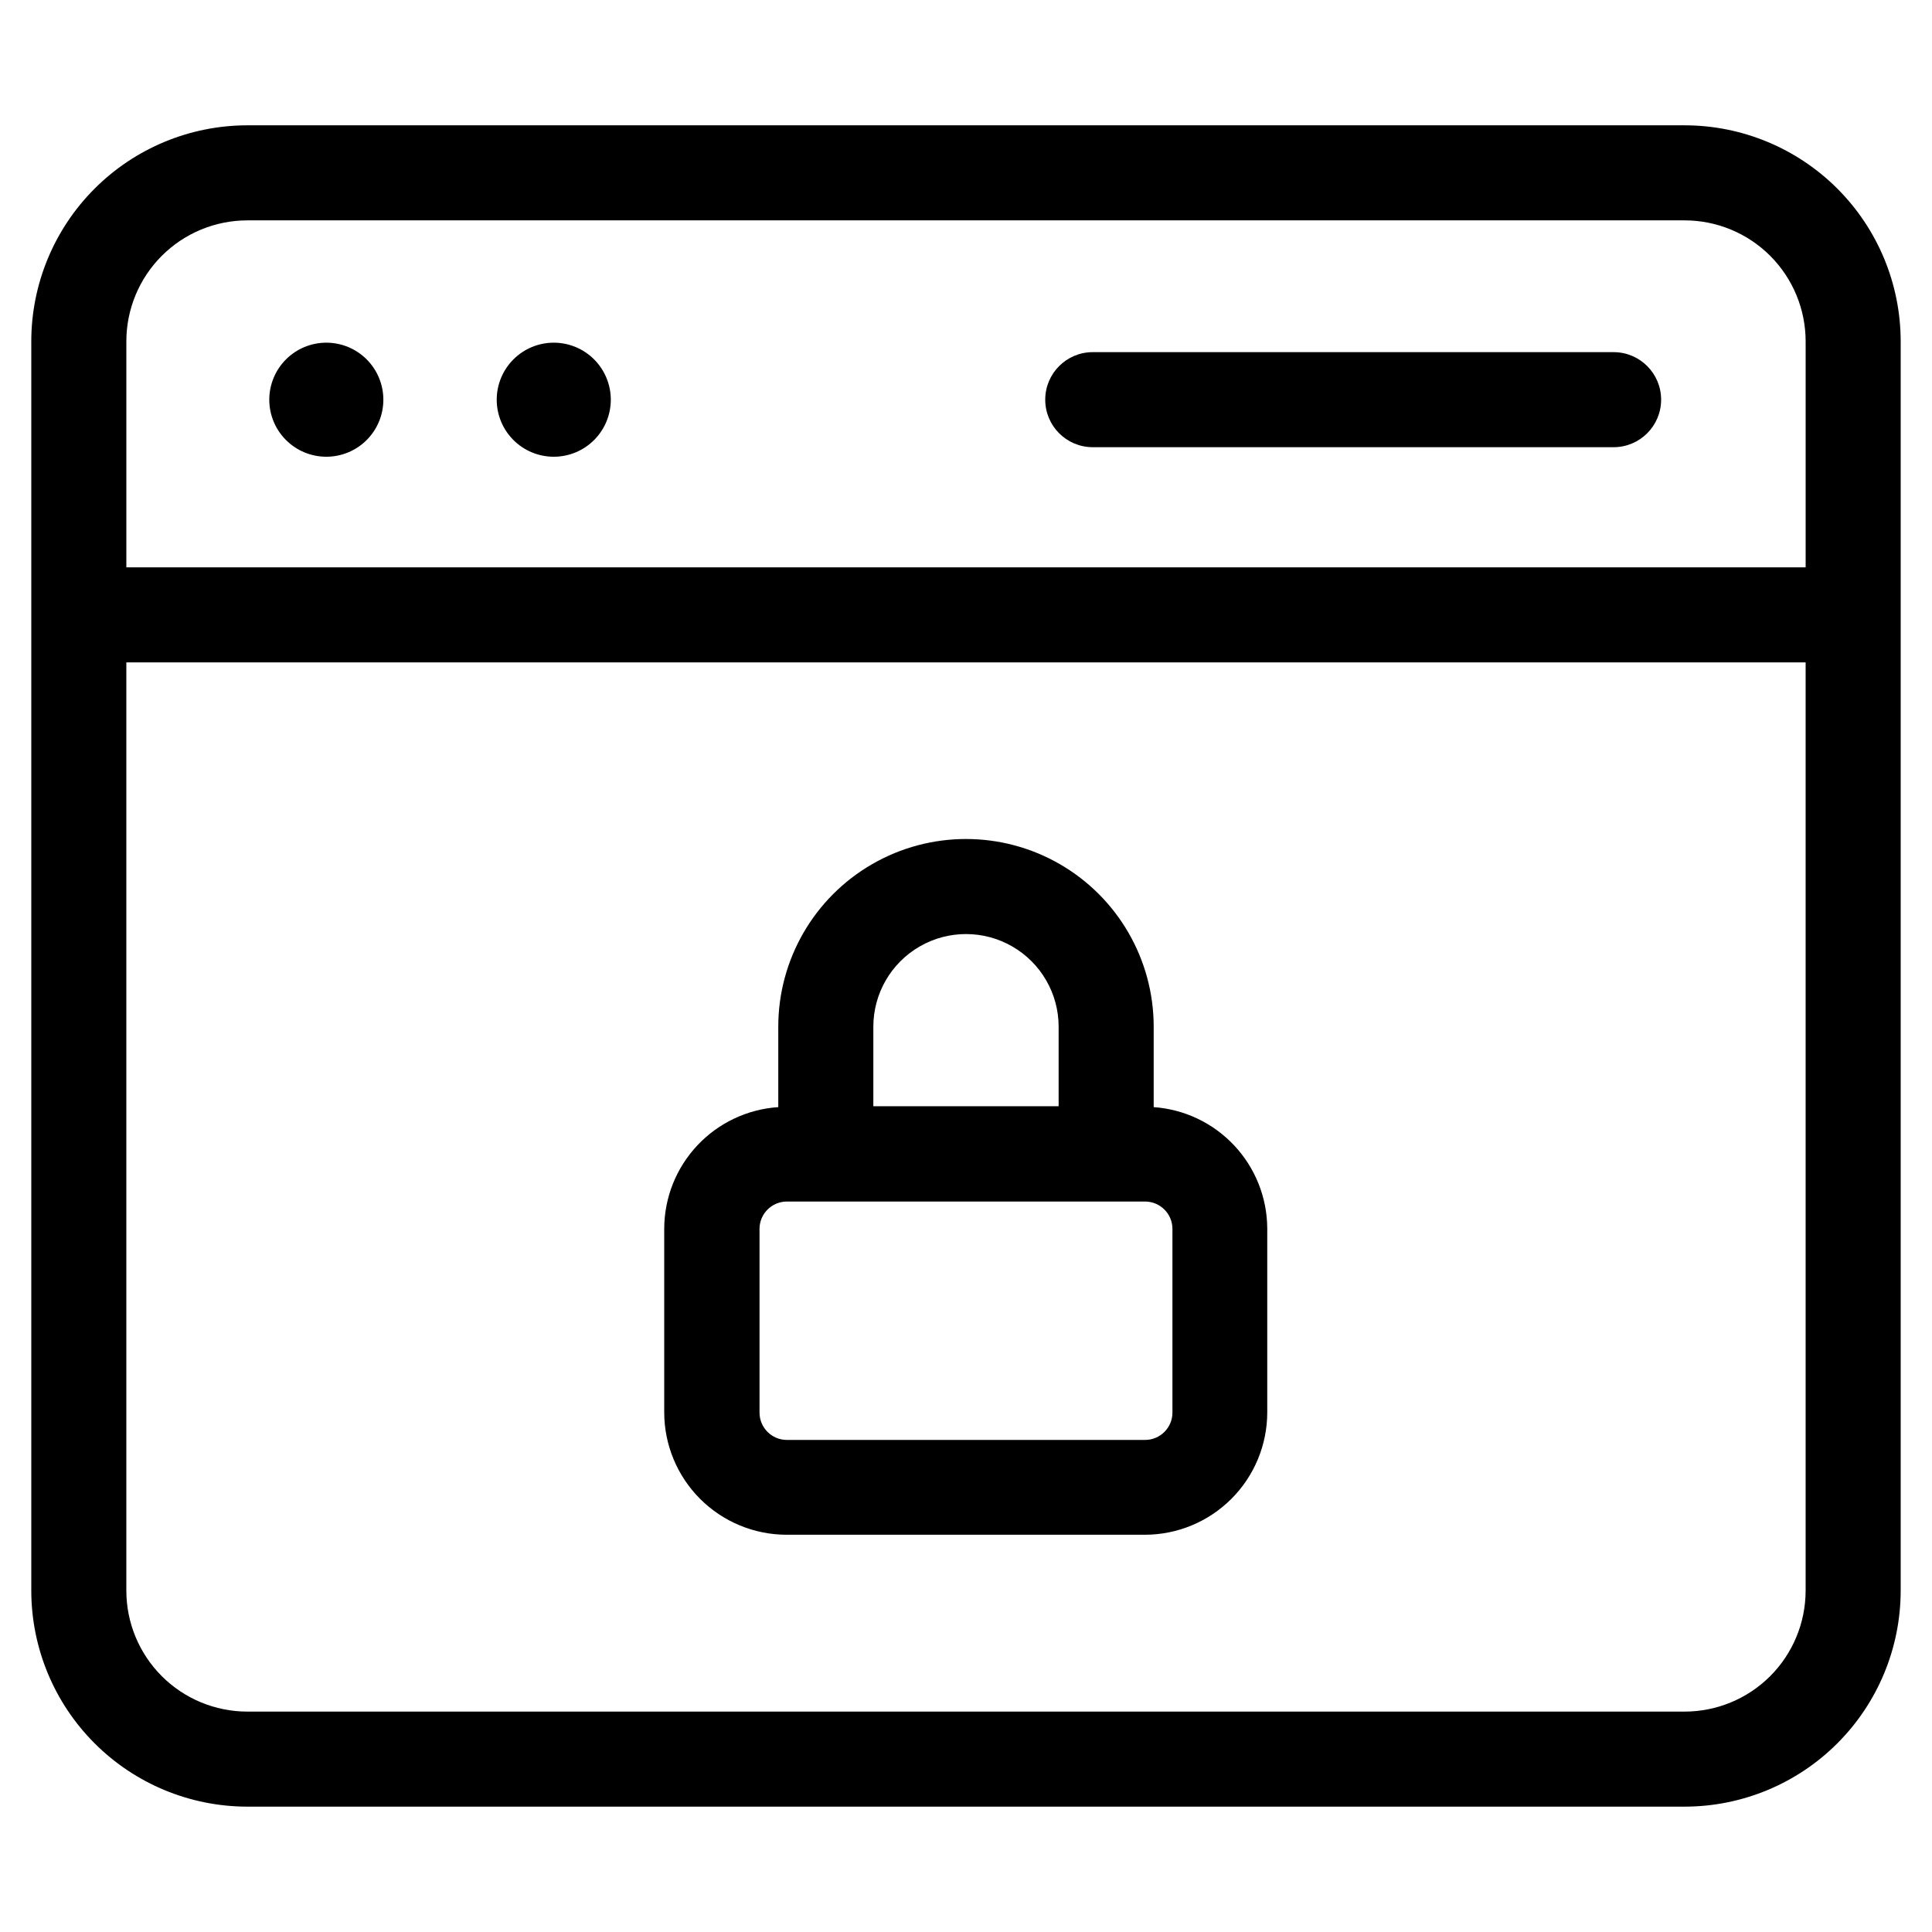
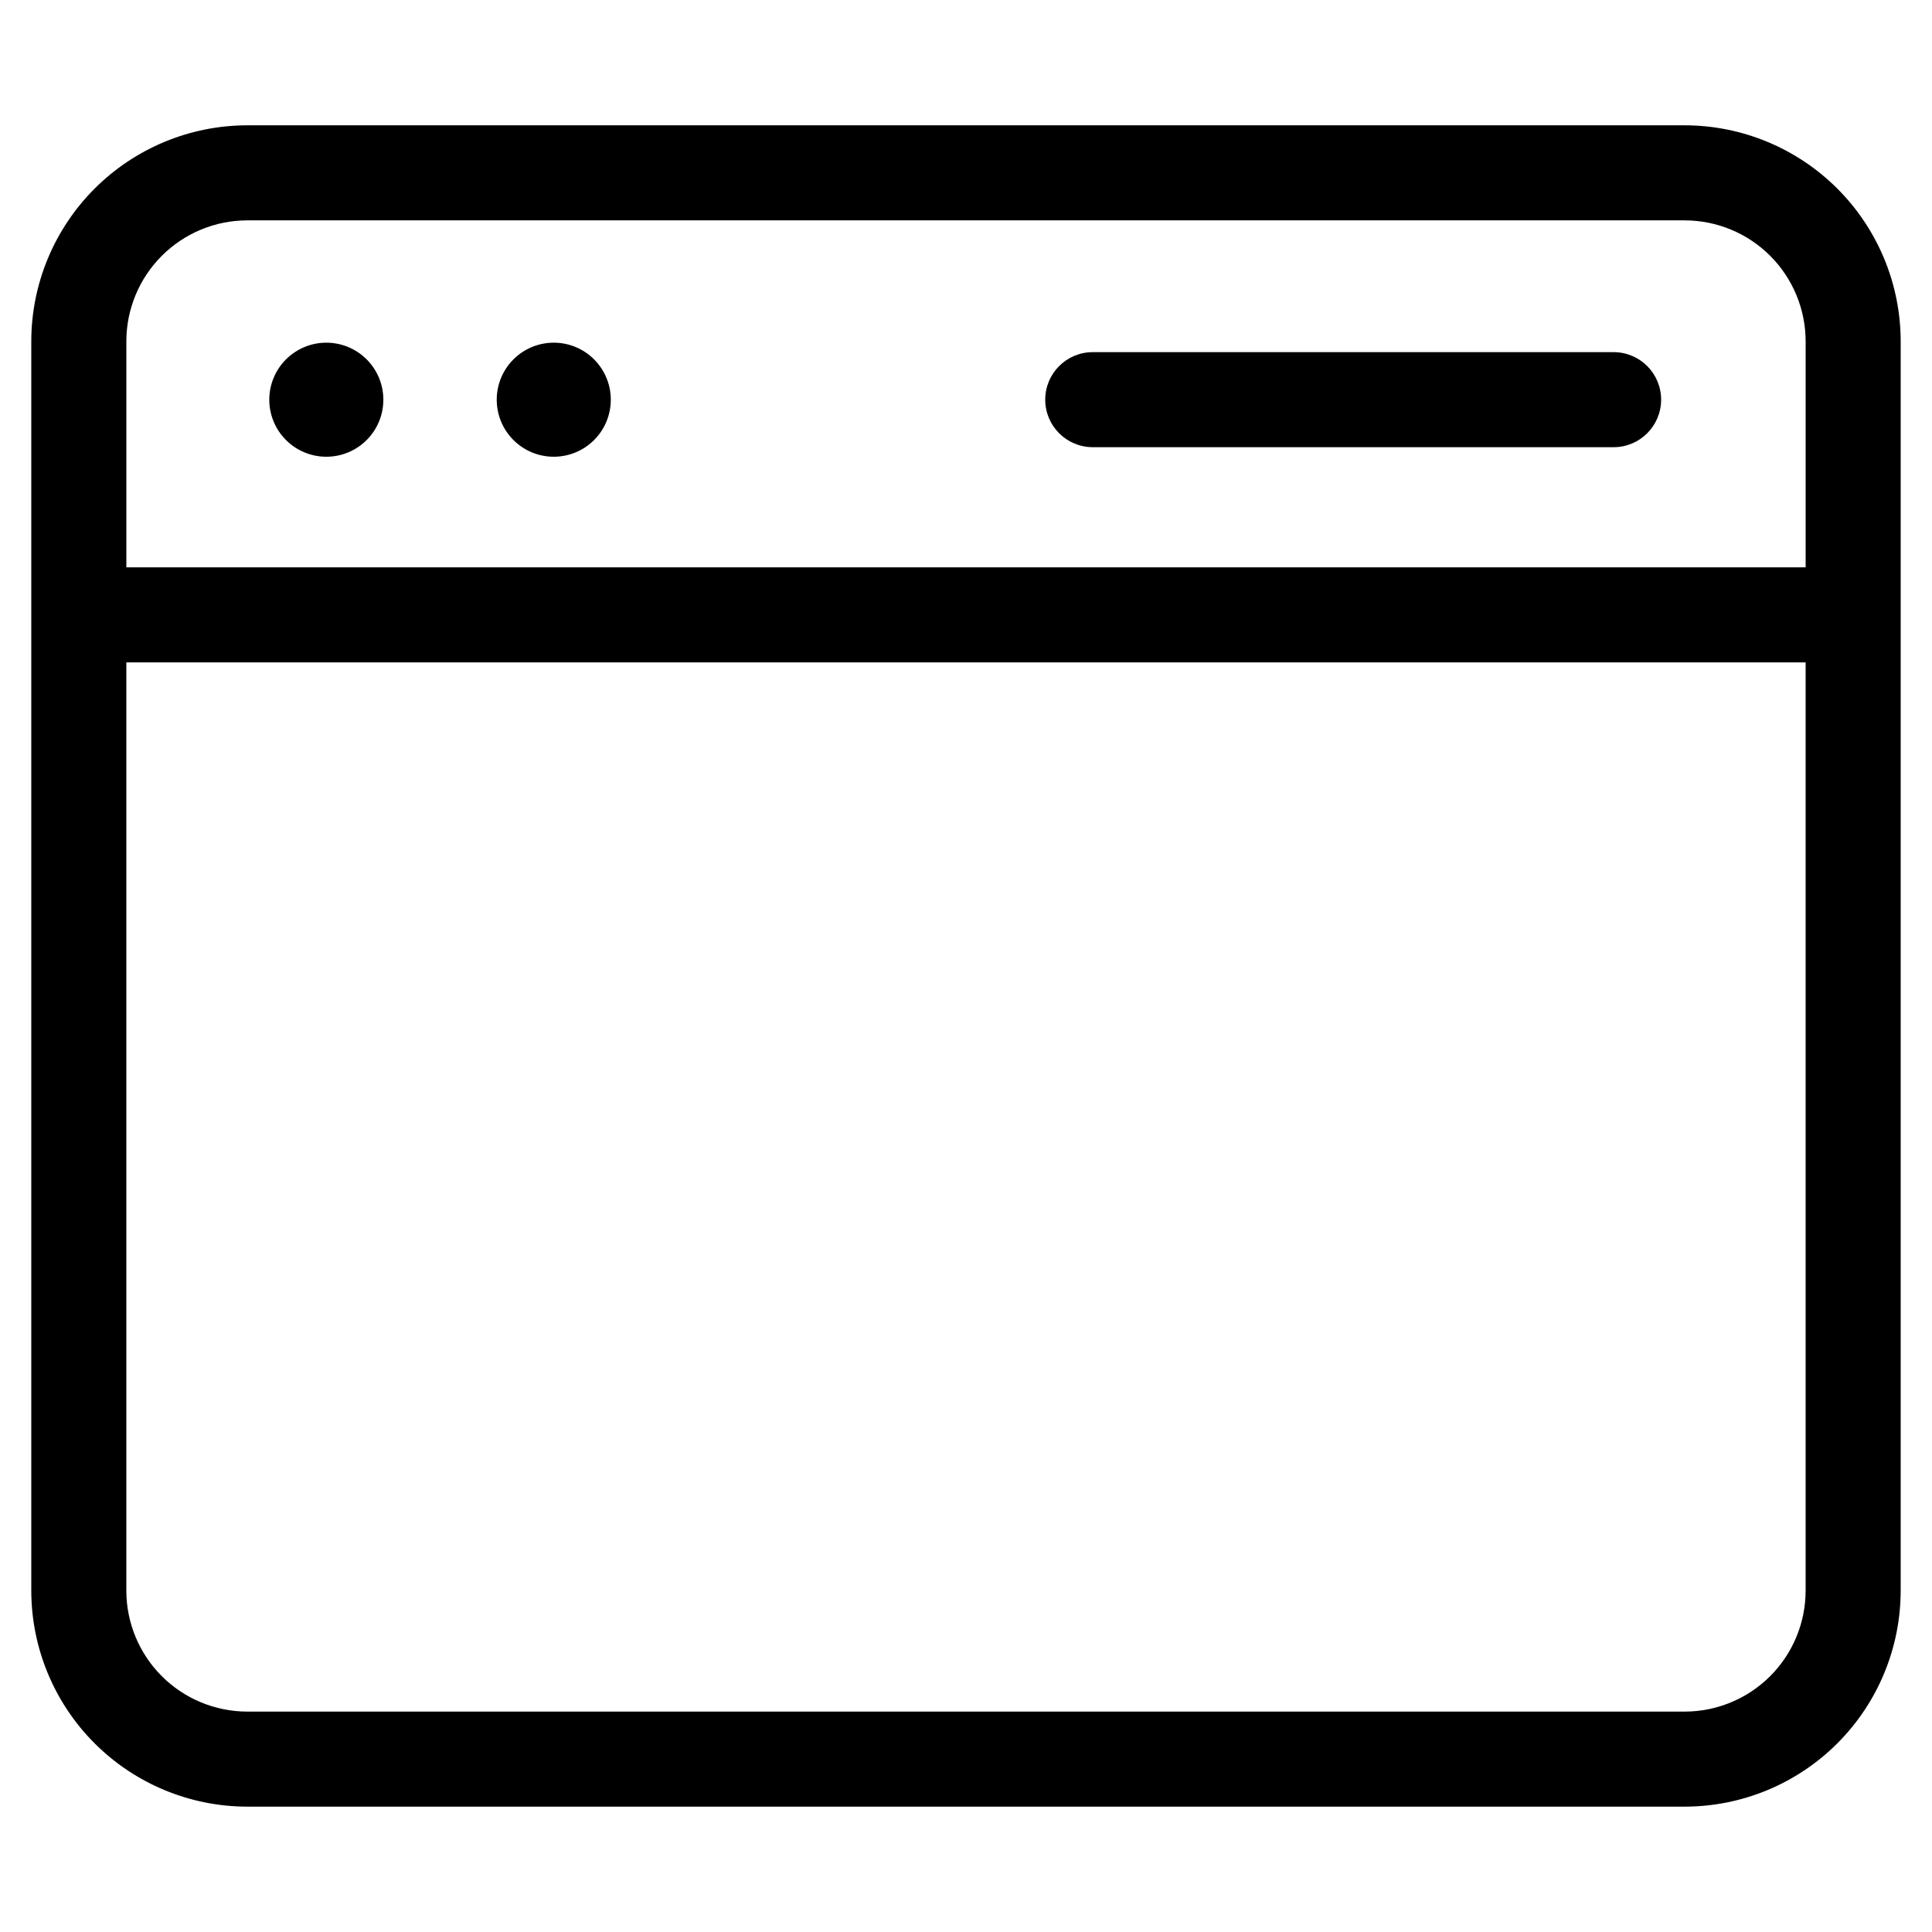
<svg xmlns="http://www.w3.org/2000/svg" fill="#000000" width="800px" height="800px" version="1.1" viewBox="144 144 512 512">
  <g>
    <path d="m590.47 177.21h-380.95c-15.172 0.016-29.719 6.051-40.449 16.781-10.73 10.73-16.766 25.277-16.781 40.449v331.11c0.016 15.172 6.051 29.719 16.781 40.449s25.277 16.766 40.449 16.781h380.95c15.172-0.016 29.719-6.051 40.449-16.781s16.766-25.277 16.781-40.449v-331.11c-0.016-15.172-6.051-29.719-16.781-40.449-10.73-10.73-25.277-16.766-40.449-16.781zm-380.95 25.191h380.95c8.496 0.008 16.641 3.387 22.648 9.395 6.004 6.004 9.383 14.152 9.395 22.645v59.906h-445.03v-59.906c0.008-8.492 3.387-16.641 9.395-22.645 6.004-6.008 14.152-9.387 22.645-9.395zm380.95 395.19h-380.95c-8.492-0.012-16.641-3.391-22.645-9.395-6.008-6.008-9.387-14.152-9.395-22.648v-246.01h445.03v246.01c-0.012 8.496-3.391 16.641-9.395 22.648-6.008 6.004-14.152 9.383-22.648 9.395z" />
    <path d="m230.48 265.04c4.008 0 7.852-1.59 10.688-4.426 2.832-2.832 4.426-6.68 4.426-10.688 0-4.008-1.594-7.852-4.426-10.688-2.836-2.832-6.68-4.426-10.688-4.426s-7.856 1.594-10.688 4.426c-2.836 2.836-4.43 6.68-4.43 10.688 0 4.008 1.594 7.856 4.43 10.688 2.832 2.836 6.68 4.426 10.688 4.426z" />
    <path d="m290.75 265.04c4.012 0 7.856-1.59 10.688-4.426 2.836-2.832 4.43-6.68 4.43-10.688 0-4.008-1.594-7.852-4.43-10.688-2.832-2.832-6.676-4.426-10.688-4.426-4.008 0-7.852 1.594-10.684 4.426-2.836 2.836-4.43 6.68-4.43 10.688 0 4.008 1.594 7.856 4.43 10.688 2.832 2.836 6.676 4.426 10.684 4.426z" />
    <path d="m433.59 262.51h138.03c6.957 0 12.594-5.637 12.594-12.594 0-6.957-5.637-12.594-12.594-12.594h-138.03c-6.957 0-12.594 5.637-12.594 12.594 0 6.957 5.637 12.594 12.594 12.594z" />
-     <path d="m449.74 437.4v-21.312c0-17.77-9.48-34.191-24.871-43.078-15.391-8.887-34.352-8.887-49.742 0-15.391 8.887-24.875 25.309-24.875 43.078v21.312c-8.176 0.543-15.844 4.168-21.453 10.145-5.609 5.973-8.746 13.852-8.773 22.047v48.703c0.008 8.602 3.43 16.848 9.512 22.926 6.086 6.082 14.332 9.5 22.934 9.504h94.918c8.602-0.004 16.848-3.422 22.93-9.504 6.086-6.078 9.508-14.324 9.516-22.926v-48.703c-0.027-8.172-3.144-16.035-8.727-22.004-5.582-5.973-13.215-9.613-21.367-10.188zm-74.297-21.312c0-8.77 4.68-16.875 12.277-21.262s16.957-4.387 24.551 0c7.598 4.387 12.277 12.492 12.277 21.262v21.074l-49.105 0.004zm79.266 102.27c-0.008 4-3.254 7.238-7.254 7.238h-94.918c-4 0-7.246-3.238-7.254-7.238v-48.703 0.004c0.008-4 3.254-7.238 7.254-7.238h94.918c4 0 7.246 3.238 7.254 7.238z" />
  </g>
</svg>